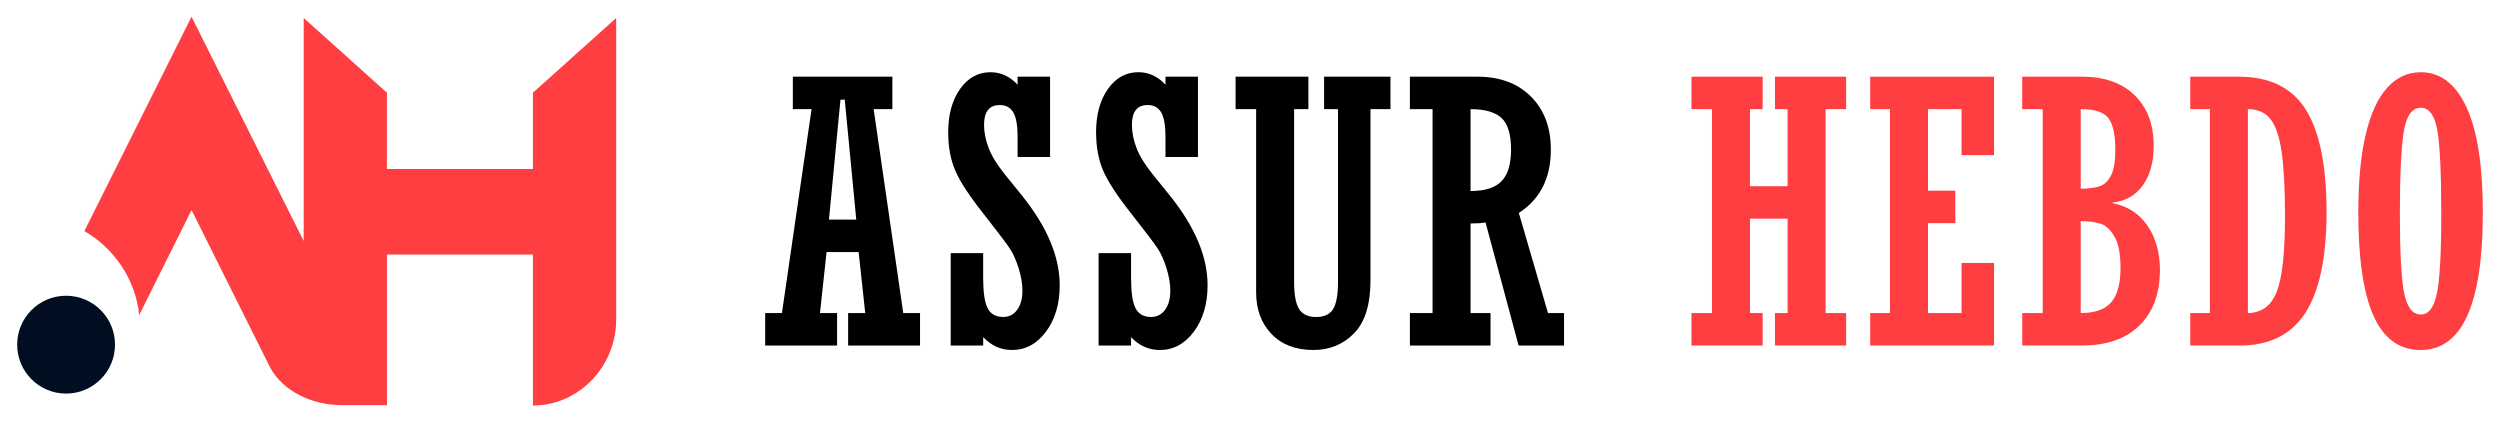
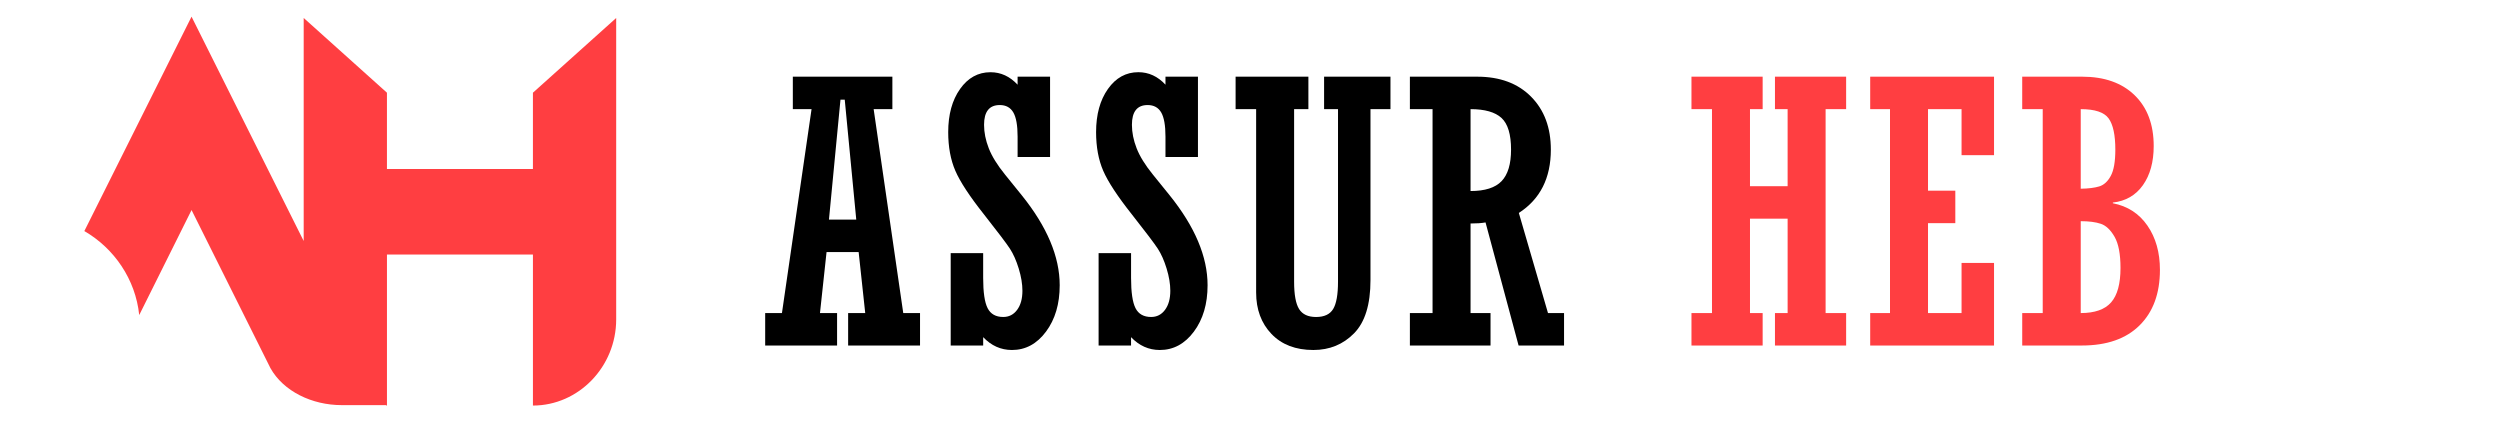
<svg xmlns="http://www.w3.org/2000/svg" version="1.1" id="Calque_1" x="0px" y="0px" width="225px" height="38px" viewBox="0 0 225 38" enable-background="new 0 0 225 38" xml:space="preserve">
  <g>
    <g>
      <path d="M74.39,22.685l-0.592,5.491h1.539v2.922h-6.471v-2.922h1.509l2.665-18.353h-1.685V6.901h8.959v2.922h-1.685l2.664,18.353    h1.51v2.922h-6.471v-2.922h1.538l-0.592-5.491H74.39z M74.606,19.762h2.457l-1.036-10.79h-0.385L74.606,19.762z" />
      <path d="M85.563,31.098V22.78h2.922v2.232c0,1.295,0.134,2.204,0.403,2.729c0.27,0.525,0.737,0.787,1.404,0.787    c0.516,0,0.933-0.214,1.25-0.641c0.317-0.428,0.476-1,0.476-1.717c0-0.608-0.11-1.274-0.331-1.995    c-0.221-0.723-0.485-1.318-0.792-1.789s-1.085-1.499-2.334-3.086c-1.292-1.63-2.152-2.939-2.58-3.93    c-0.428-0.99-0.642-2.148-0.642-3.477c0-1.584,0.356-2.879,1.068-3.886C87.118,7.003,88.03,6.5,89.144,6.5    c0.931,0,1.744,0.375,2.44,1.124V6.901h2.922v7.226h-2.922v-1.831c0-1.006-0.128-1.731-0.385-2.176    c-0.257-0.443-0.664-0.666-1.22-0.666c-0.942,0-1.414,0.593-1.414,1.78c0,0.685,0.14,1.387,0.422,2.108    c0.281,0.722,0.769,1.511,1.464,2.368l1.507,1.864c2.277,2.828,3.415,5.526,3.415,8.095c0,1.682-0.41,3.072-1.231,4.175    c-0.82,1.104-1.843,1.655-3.065,1.655c-0.999,0-1.862-0.387-2.591-1.156v0.754H85.563z" />
      <path d="M98.874,31.098V22.78h2.922v2.232c0,1.295,0.134,2.204,0.403,2.729c0.27,0.525,0.737,0.787,1.403,0.787    c0.516,0,0.933-0.214,1.25-0.641c0.317-0.428,0.476-1,0.476-1.717c0-0.608-0.111-1.274-0.331-1.995    c-0.221-0.723-0.485-1.318-0.792-1.789c-0.307-0.471-1.085-1.499-2.334-3.086c-1.292-1.63-2.152-2.939-2.581-3.93    c-0.428-0.99-0.642-2.148-0.642-3.477c0-1.584,0.355-2.879,1.067-3.886c0.712-1.006,1.625-1.509,2.738-1.509    c0.932,0,1.744,0.375,2.44,1.124V6.901h2.923v7.226h-2.923v-1.831c0-1.006-0.128-1.731-0.385-2.176    c-0.257-0.443-0.664-0.666-1.221-0.666c-0.942,0-1.414,0.593-1.414,1.78c0,0.685,0.141,1.387,0.422,2.108    c0.281,0.722,0.769,1.511,1.464,2.368l1.507,1.864c2.277,2.828,3.416,5.526,3.416,8.095c0,1.682-0.41,3.072-1.231,4.175    c-0.821,1.104-1.843,1.655-3.066,1.655c-0.999,0-1.862-0.387-2.591-1.156v0.754H98.874z" />
      <path d="M111.204,9.823V6.901h6.551v2.922h-1.285V25.35c0,1.167,0.15,1.988,0.449,2.465c0.3,0.477,0.809,0.714,1.526,0.714    c0.739,0,1.252-0.24,1.542-0.722c0.289-0.482,0.434-1.301,0.434-2.457V9.823h-1.253V6.901h5.974v2.922h-1.799v15.382    c0,2.195-0.492,3.792-1.477,4.793c-0.984,1.001-2.205,1.502-3.661,1.502c-1.595,0-2.853-0.482-3.773-1.445    c-0.92-0.964-1.38-2.206-1.38-3.727V9.823H111.204z" />
      <path d="M132.35,20.115v8.061h1.798v2.922h-7.258v-2.922h2.04V9.823h-2.04V6.901h6.055c2.043,0,3.66,0.6,4.849,1.798    s1.782,2.788,1.782,4.768c0,2.558-0.96,4.458-2.881,5.699l2.624,9.01h1.445v2.922h-4.091l-2.975-11.079    C133.346,20.084,132.896,20.115,132.35,20.115z M132.35,9.823v7.37c1.295,0,2.226-0.297,2.794-0.891    c0.568-0.595,0.851-1.539,0.851-2.835c0-1.369-0.285-2.319-0.858-2.85C134.563,10.089,133.634,9.823,132.35,9.823z" />
      <path fill="#FF3E41" d="M157.499,19.682v8.494h1.14v2.922h-6.407v-2.922h1.847V9.823h-1.847V6.901h6.407v2.922h-1.14v6.937h3.387    V9.823h-1.139V6.901h6.405v2.922h-1.847v18.353h1.847v2.922h-6.405v-2.922h1.139v-8.494H157.499z" />
-       <path fill="#FF3E41" d="M168.318,31.098v-2.922h1.782V9.823h-1.782V6.901h11.145v7.064h-2.923V9.823h-3.019v7.338h2.457v2.923    h-2.457v8.092h3.019v-4.512h2.923v7.434H168.318z" />
+       <path fill="#FF3E41" d="M168.318,31.098v-2.922h1.782V9.823h-1.782V6.901h11.145v7.064h-2.923V9.823h-3.019v7.338h2.457v2.923    h-2.457v8.092h3.019v-4.512h2.923v7.434H168.318" />
      <path fill="#FF3E41" d="M183.845,28.176V9.823h-1.846V6.901h5.395c2.002,0,3.575,0.557,4.721,1.669    c1.145,1.112,1.718,2.637,1.718,4.573c0,1.434-0.324,2.607-0.971,3.522c-0.648,0.914-1.551,1.436-2.706,1.564v0.063    c1.327,0.258,2.365,0.93,3.115,2.017c0.749,1.087,1.123,2.412,1.123,3.977c0,2.119-0.609,3.785-1.83,4.995    c-1.22,1.211-2.954,1.815-5.202,1.815h-5.362v-2.922H183.845z M187.266,9.823v7.162c0.694-0.011,1.252-0.081,1.67-0.209    c0.417-0.129,0.762-0.444,1.035-0.948c0.273-0.503,0.409-1.29,0.409-2.36c0-1.315-0.2-2.253-0.602-2.81    C189.376,10.102,188.538,9.823,187.266,9.823z M187.266,19.907v8.269c1.263,0,2.175-0.322,2.737-0.965    c0.563-0.644,0.842-1.673,0.842-3.089c0-1.256-0.178-2.193-0.537-2.815s-0.771-1.011-1.236-1.166    C188.605,19.984,188.004,19.907,187.266,19.907z" />
-       <path fill="#FF3E41" d="M197.123,31.098v-2.922h1.767V9.823h-1.767V6.901h4.367c2.783,0,4.796,0.99,6.038,2.971    c1.241,1.979,1.861,5.053,1.861,9.216c0,4.078-0.635,7.099-1.902,9.064c-1.269,1.963-3.234,2.945-5.9,2.945H197.123z     M202.31,9.823v18.353c1.247-0.021,2.116-0.669,2.605-1.943c0.49-1.272,0.734-3.521,0.734-6.743c0-2.515-0.103-4.464-0.307-5.845    s-0.544-2.362-1.017-2.946C203.853,10.115,203.181,9.823,202.31,9.823z" />
-       <path fill="#FF3E41" d="M223.455,19.136c0,8.242-1.862,12.364-5.588,12.364c-1.916,0-3.332-1.023-4.247-3.068    c-0.915-2.044-1.372-5.143-1.372-9.296c0-2.783,0.218-5.114,0.657-6.992c0.439-1.879,1.081-3.289,1.927-4.23    c0.847-0.942,1.857-1.413,3.035-1.413c1.776,0,3.153,1.057,4.127,3.171S223.455,14.94,223.455,19.136z M215.989,19.265    c0,3.5,0.131,5.882,0.393,7.145c0.262,1.264,0.758,1.895,1.485,1.895c0.707,0,1.19-0.631,1.453-1.895    c0.263-1.263,0.394-3.635,0.394-7.112c0-3.8-0.124-6.351-0.369-7.651c-0.247-1.3-0.738-1.95-1.478-1.95    c-0.781,0-1.289,0.714-1.525,2.144C216.106,13.268,215.989,15.742,215.989,19.265z" />
    </g>
    <g>
      <path fill="#FF3E41" d="M47.963,8.344v6.868H34.825V8.344l-7.493-6.726v20.073L17.238,1.5L7.591,20.796    c2.691,1.559,4.61,4.353,4.938,7.561l4.711-9.454l7.098,14.225c1.166,2.09,3.743,3.333,6.416,3.333h3.986l-0.004,0.017    c0.031,0.001,0.09,0.023,0.09,0.023V22.911h13.138V36.5c4.106,0,7.493-3.488,7.493-7.751V1.619L47.963,8.344z" />
-       <circle fill="#010E22" cx="5.948" cy="31.02" r="4.403" />
    </g>
  </g>
</svg>